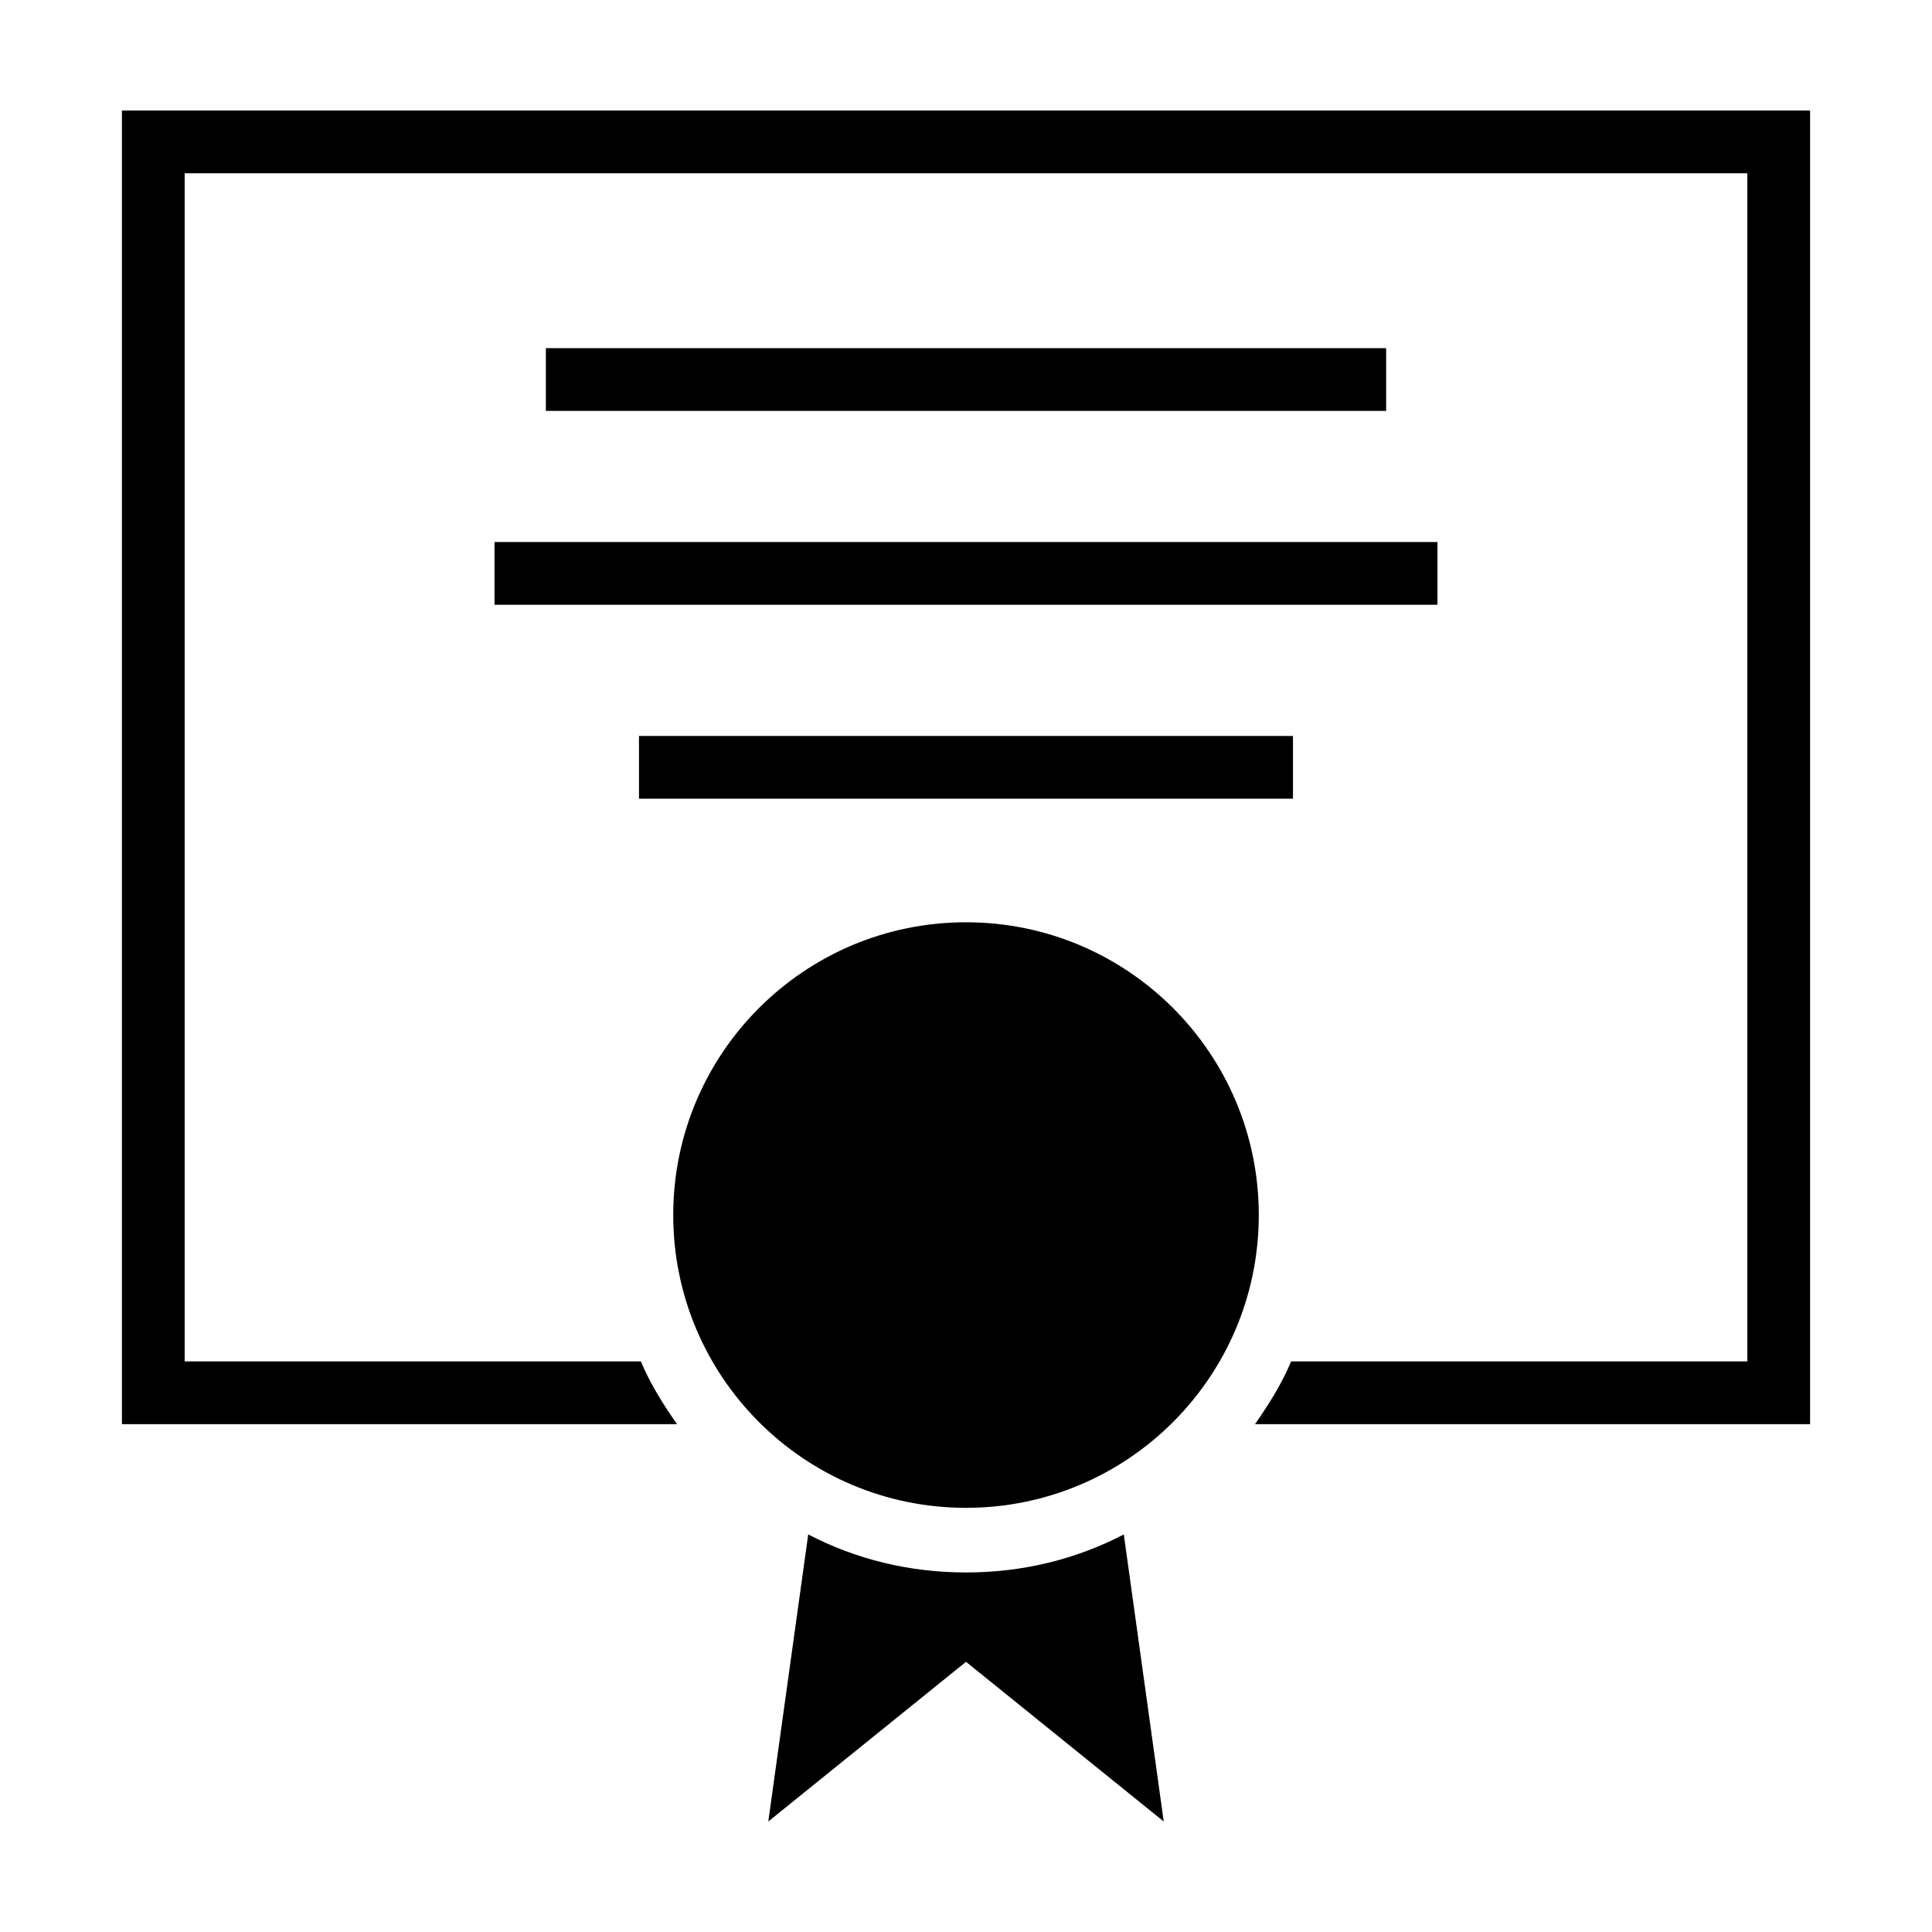
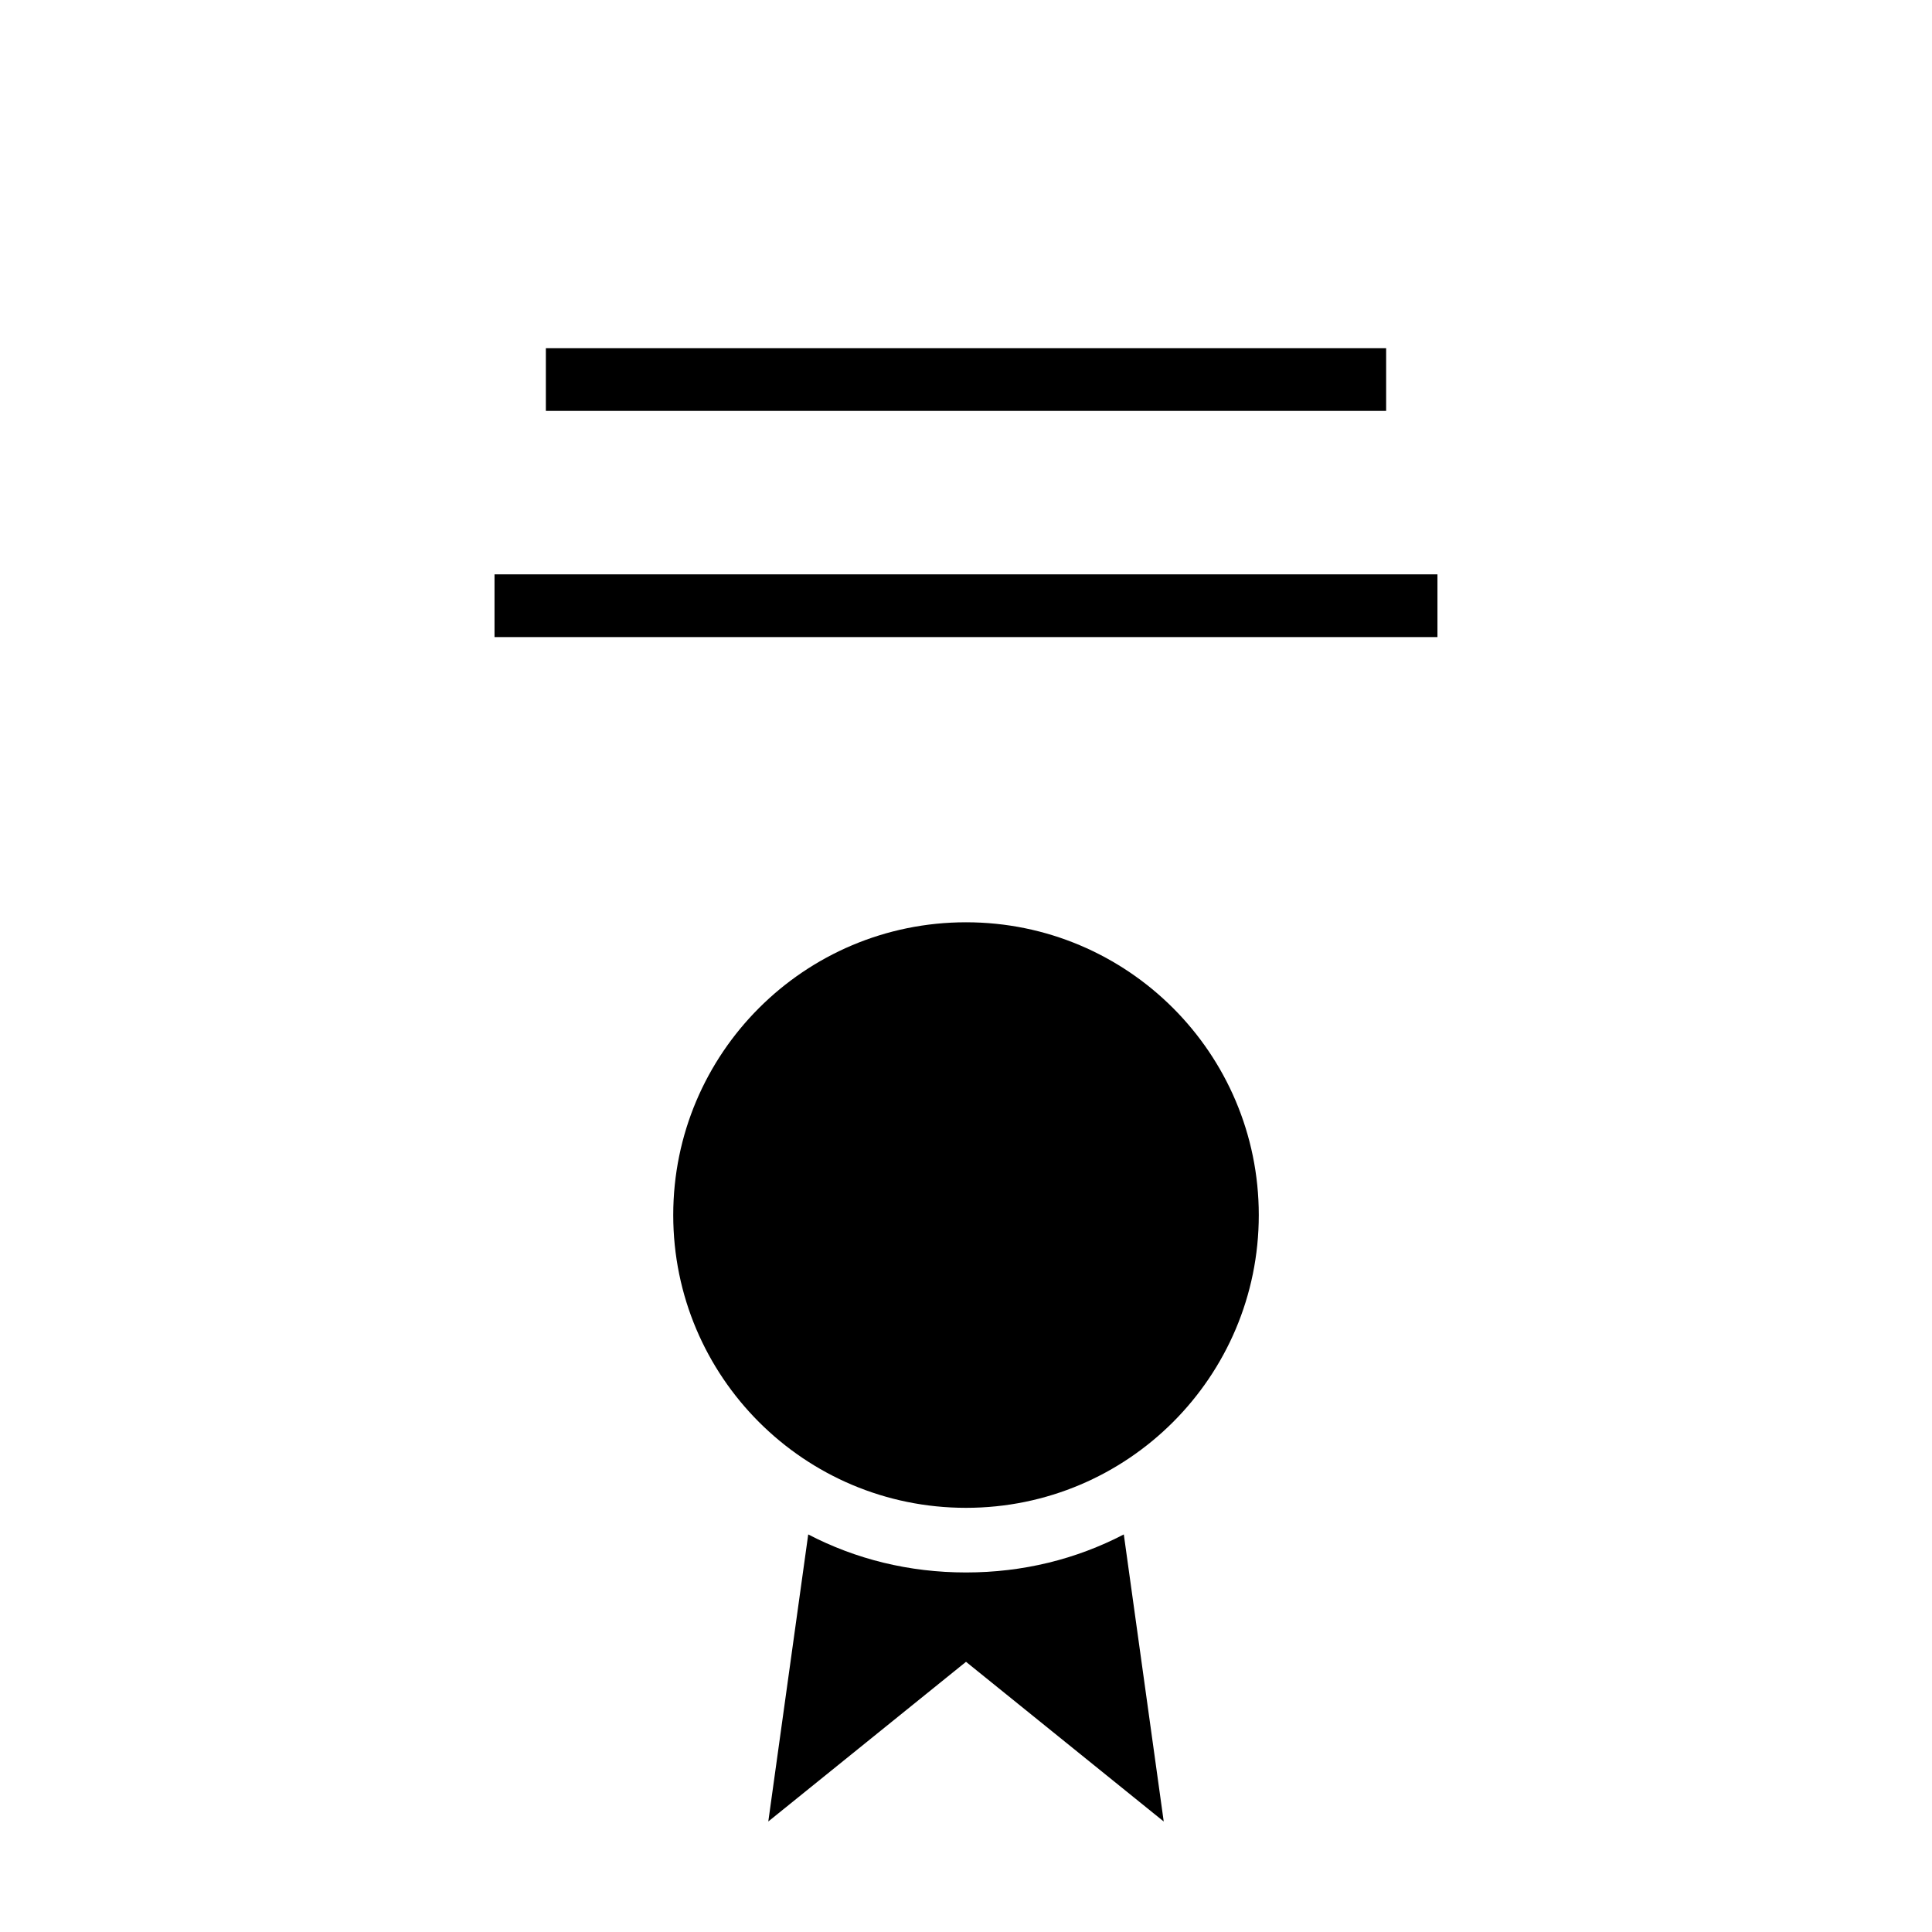
<svg xmlns="http://www.w3.org/2000/svg" fill="#000000" width="800px" height="800px" version="1.1" viewBox="144 144 512 512">
  <g>
-     <path d="m176.31 521.42h147.11c-3.527-5.039-7.055-10.578-9.574-16.625h-120.91v-314.88h414.13v314.88h-120.91c-2.519 6.047-6.047 11.586-9.574 16.625h147.11v-348.13h-447.38z" />
    <path d="m511.34 252.89v-16.625h-222.68v16.625z" />
-     <path d="m524.94 296.21v-8.566h-249.89v16.625h249.89z" />
-     <path d="m313.34 339.04v16.625h173.31v-16.625z" />
+     <path d="m524.94 296.21h-249.89v16.625h249.89z" />
    <path d="m441.82 550.64c-12.594 6.551-26.703 10.078-41.816 10.078s-29.223-3.527-41.816-10.078l-10.582 76.074 52.398-42.316 52.395 42.316z" />
    <path d="m477.59 466c0 42.852-34.738 77.59-77.586 77.59-42.852 0-77.59-34.738-77.59-77.59 0-42.848 34.738-77.586 77.59-77.586 42.848 0 77.586 34.738 77.586 77.586" />
  </g>
</svg>